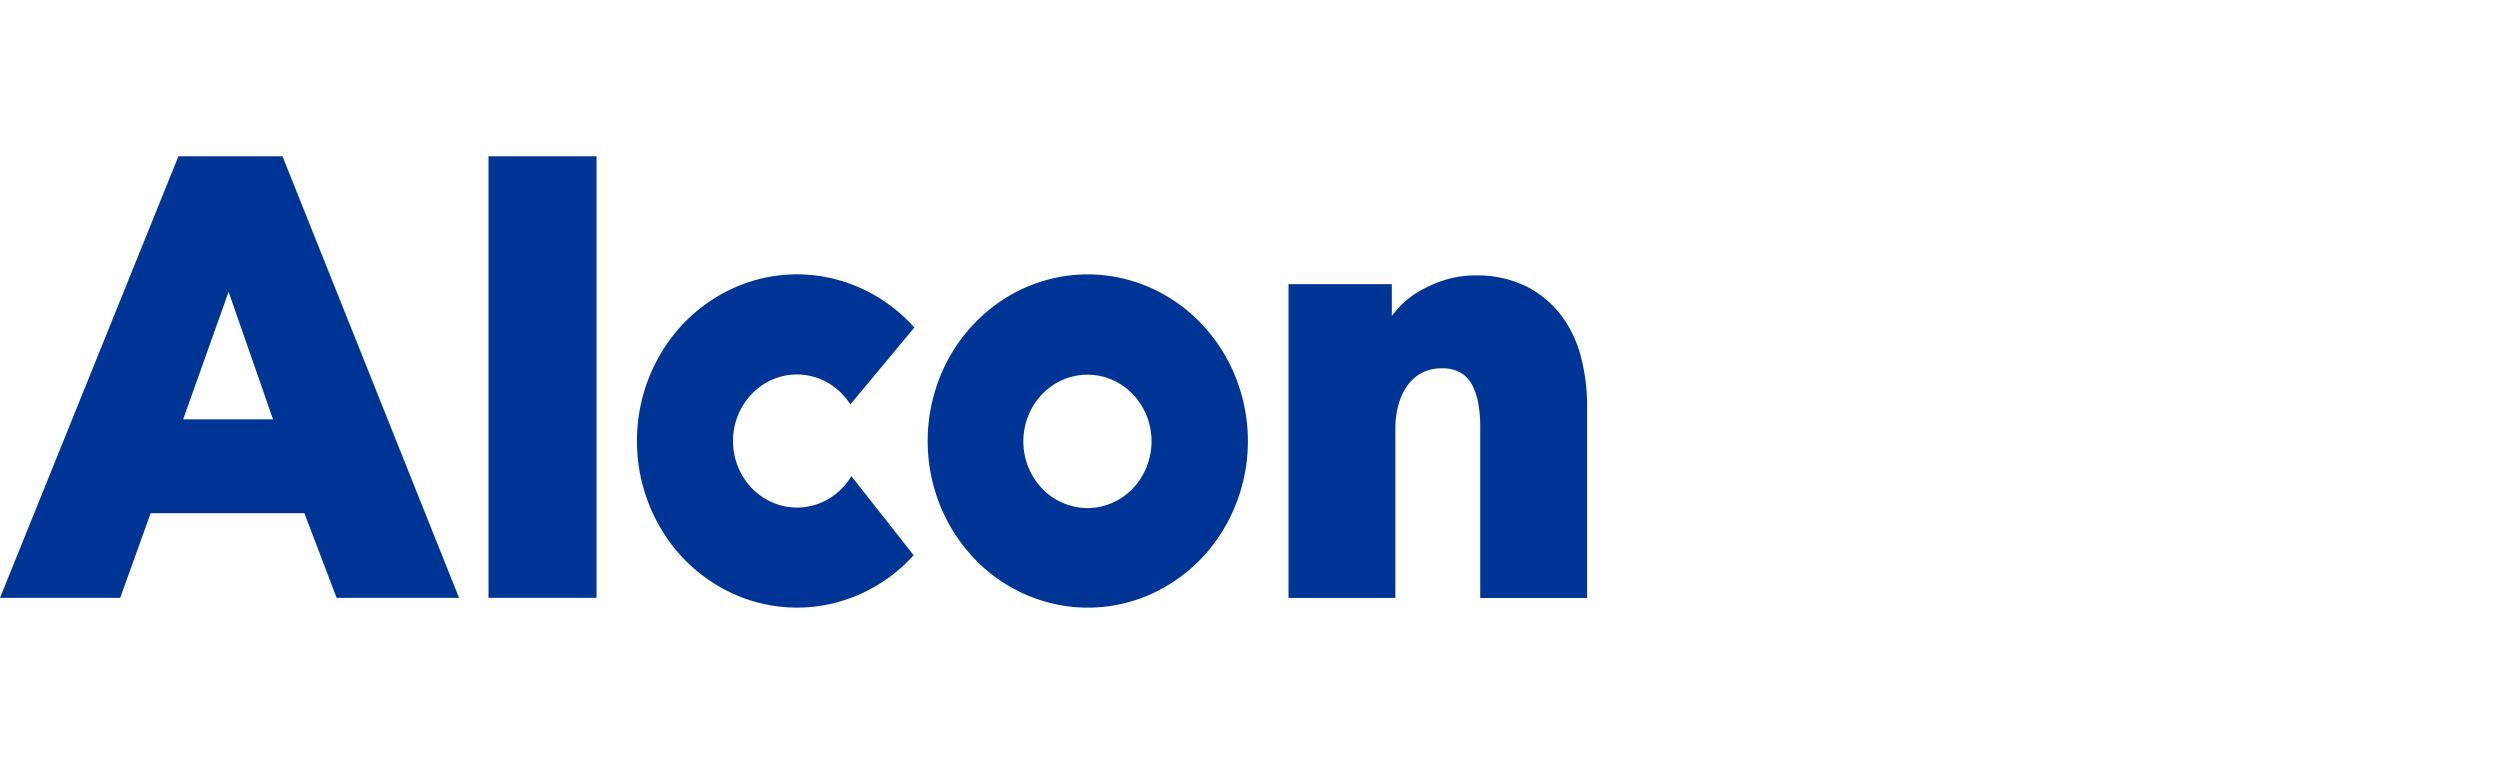
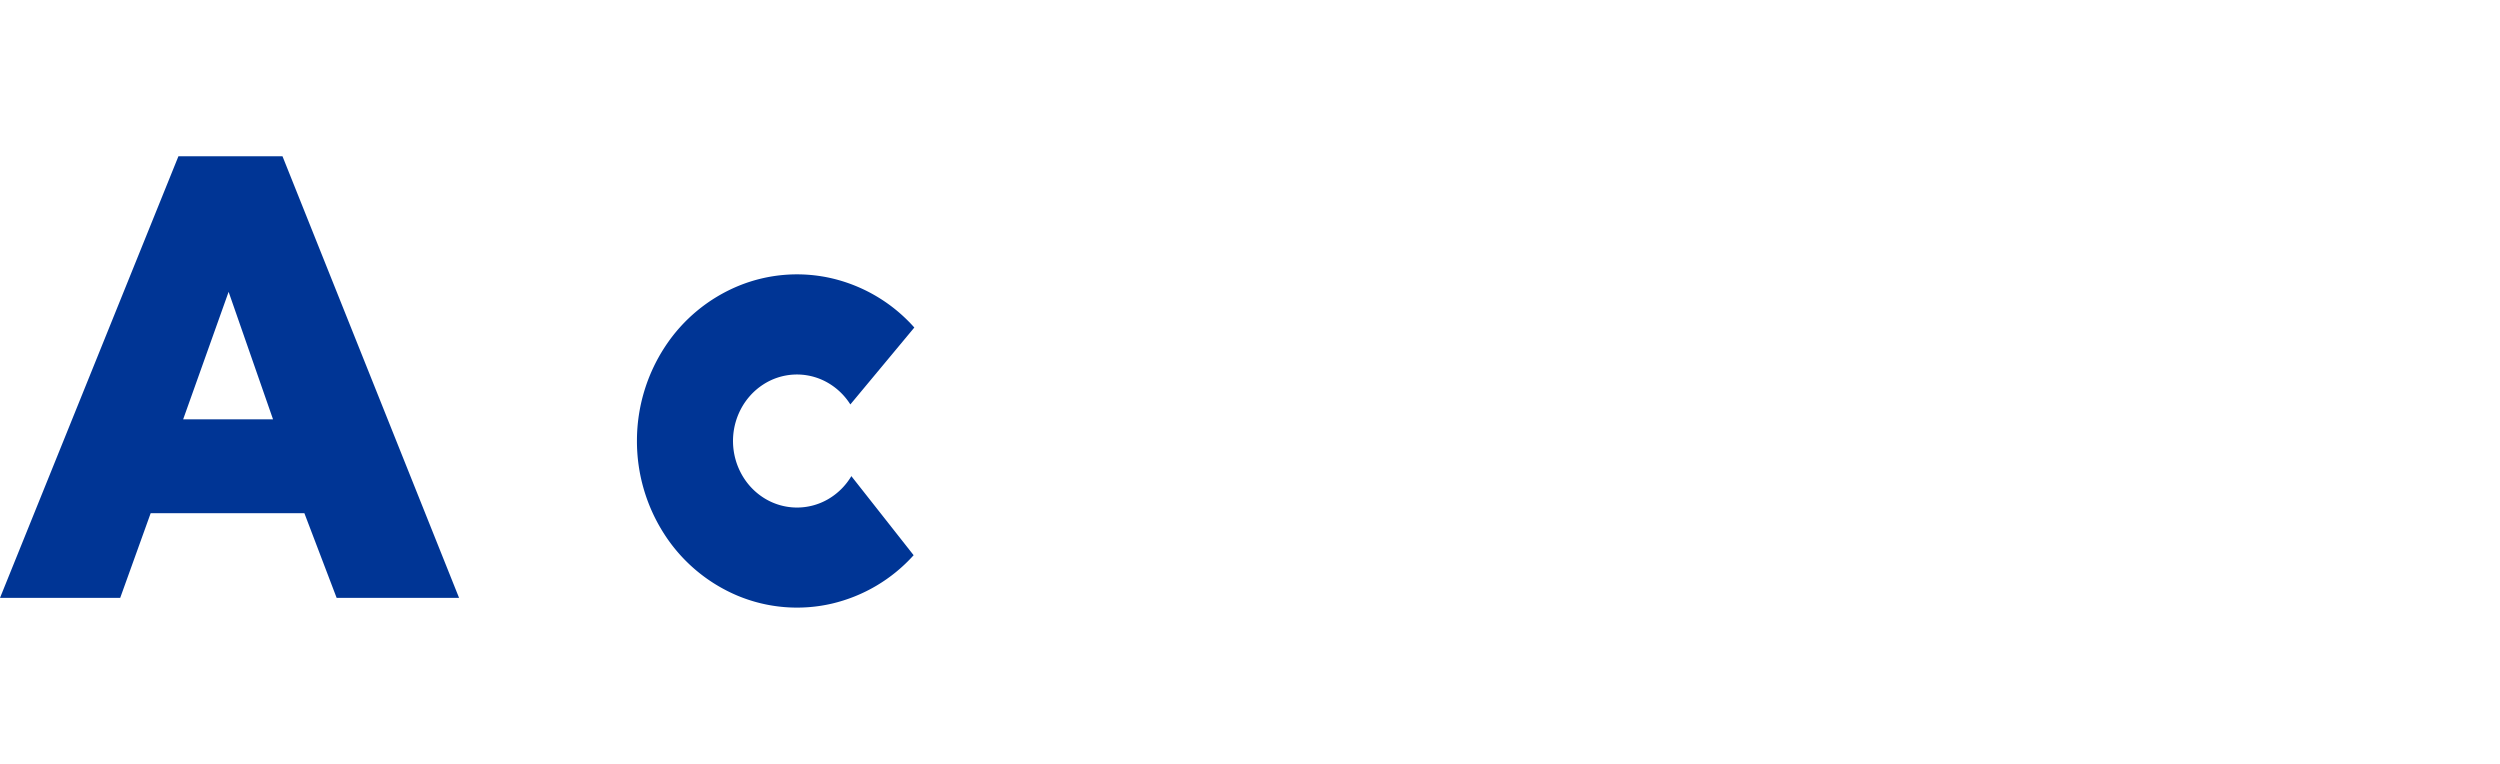
<svg xmlns="http://www.w3.org/2000/svg" width="144" height="44" fill="none">
  <path fill-rule="evenodd" clip-rule="evenodd" d="M10.278 9 0 34.439h6.923l1.755-4.877h8.855l1.858 4.877h7.052L16.271 9h-5.993Zm5.448 15.152H10.55l2.618-7.342 2.558 7.342Z" fill="#003595" />
  <path d="M44.084 28.733a3.57 3.57 0 0 0 3.611.022 3.746 3.746 0 0 0 1.343-1.33l3.587 4.555a9.14 9.14 0 0 1-4.719 2.791 8.886 8.886 0 0 1-5.41-.454 9.303 9.303 0 0 1-4.227-3.543 9.876 9.876 0 0 1-1.581-5.404 9.873 9.873 0 0 1 1.613-5.393 9.296 9.296 0 0 1 4.25-3.515 8.884 8.884 0 0 1 5.413-.418 9.146 9.146 0 0 1 4.701 2.822l-3.685 4.43a3.737 3.737 0 0 0-1.4-1.306 3.563 3.563 0 0 0-3.63.165c-.54.352-.983.844-1.286 1.427a3.958 3.958 0 0 0 .078 3.782c.326.57.788 1.04 1.342 1.369Z" fill="#003595" />
-   <path fill-rule="evenodd" clip-rule="evenodd" d="M62.636 15.804a8.97 8.97 0 0 0-5.117 1.627 9.528 9.528 0 0 0-3.388 4.31 9.962 9.962 0 0 0-.518 5.542 9.724 9.724 0 0 0 2.525 4.909 9.116 9.116 0 0 0 4.72 2.624c1.787.37 3.64.18 5.324-.545a9.312 9.312 0 0 0 4.138-3.53 9.877 9.877 0 0 0 1.559-5.327c0-1.263-.24-2.513-.704-3.68a9.645 9.645 0 0 0-2.004-3.118 9.22 9.22 0 0 0-2.998-2.083 8.92 8.92 0 0 0-3.537-.729Zm3.691 9.61a3.954 3.954 0 0 1-.618 2.136 3.727 3.727 0 0 1-1.654 1.42 3.556 3.556 0 0 1-2.133.221 3.648 3.648 0 0 1-1.892-1.049 3.891 3.891 0 0 1-1.013-1.966 3.986 3.986 0 0 1 .209-2.22 3.813 3.813 0 0 1 1.359-1.726 3.59 3.59 0 0 1 2.051-.648c.484 0 .964.098 1.412.29a3.68 3.68 0 0 1 1.197.83c.342.356.614.779.8 1.244.186.465.282.964.282 1.468Z" fill="#003595" />
-   <path d="M91.09 20.663a6.896 6.896 0 0 0-1.099-2.411 5.858 5.858 0 0 0-2.007-1.72 6.352 6.352 0 0 0-3.003-.668 5.83 5.83 0 0 0-1.74.257c-.52.163-1.02.383-1.494.656a5.177 5.177 0 0 0-1.22.988 8.88 8.88 0 0 0-.215.258c-.049.06-.096.118-.143.172v-1.83h-5.95V34.44h6.154v-9.774c0-.452.058-.902.175-1.337.105-.4.28-.777.513-1.113.216-.309.5-.56.826-.734a2.456 2.456 0 0 1 1.167-.266c.378-.015.753.073 1.087.257.274.164.5.403.651.692.174.34.295.705.359 1.083.076.446.113.897.111 1.35v9.848h6.157v-11.12a11.201 11.201 0 0 0-.33-2.662ZM28.138 9h6.223v25.439h-6.223V9Z" fill="#003595" />
</svg>